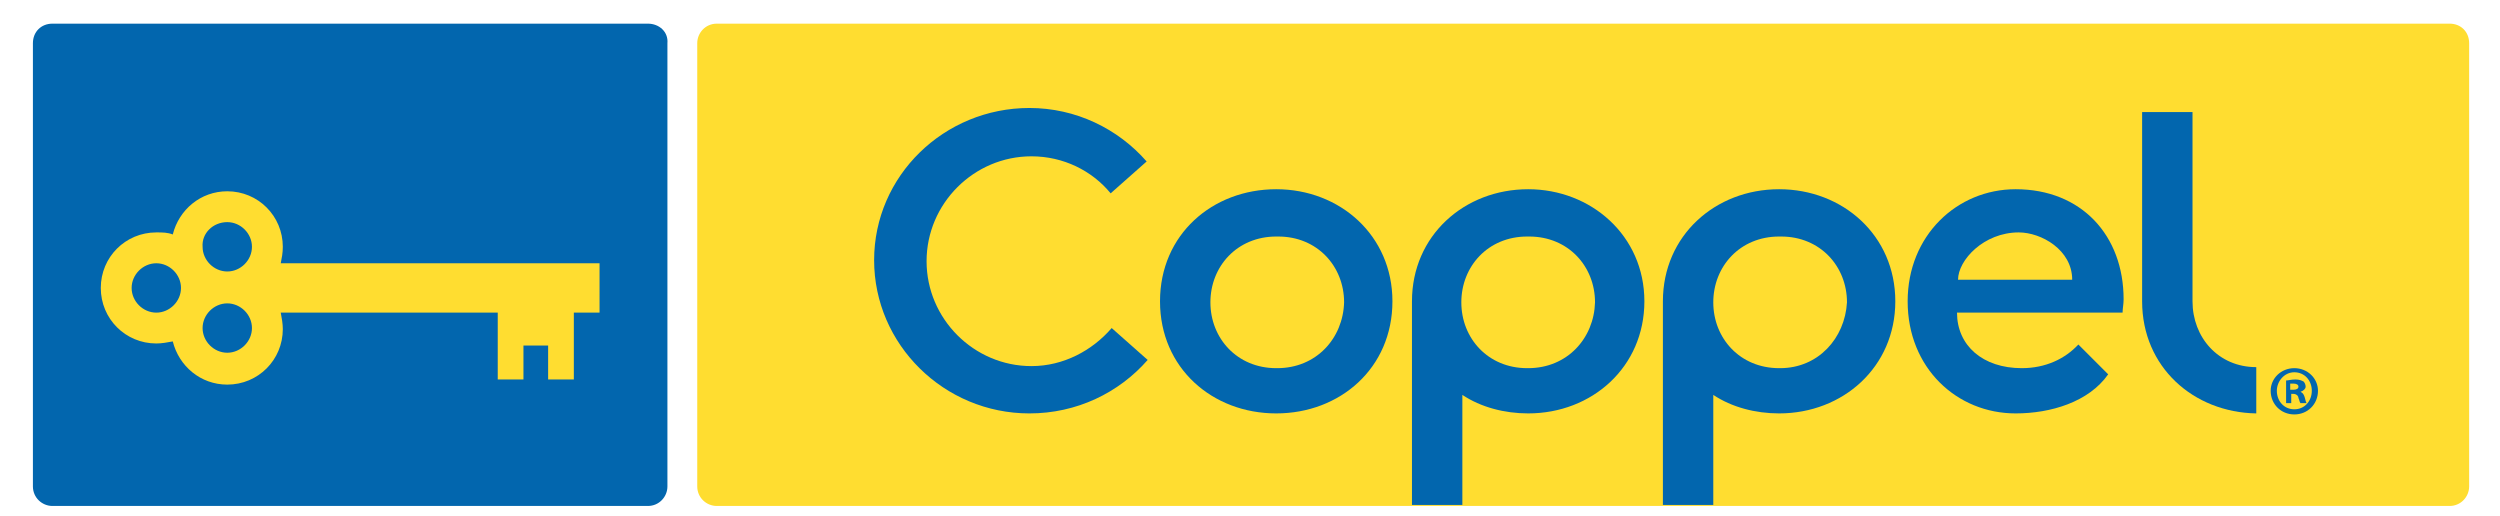
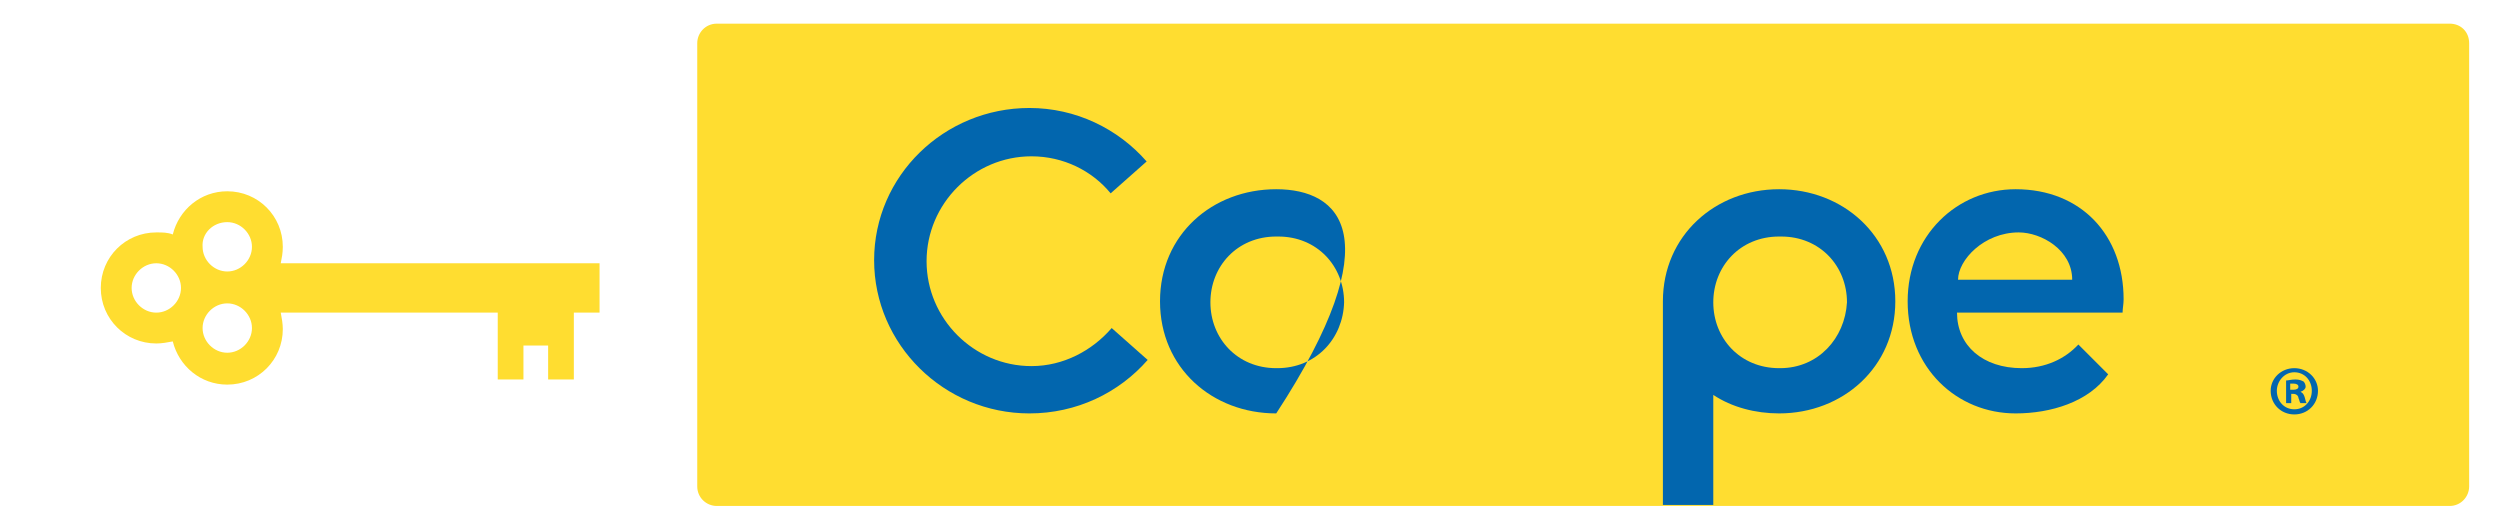
<svg xmlns="http://www.w3.org/2000/svg" version="1.1" id="Layer_1" x="0px" y="0px" viewBox="0 0 243.1 50.2" style="enable-background:new 0 0 243.1 50.2;" xml:space="preserve">
  <style type="text/css">
	.st0{fill:#FFDD30;}
	.st1{fill:#0266AE;}
	.st2{fill-rule:evenodd;clip-rule:evenodd;fill:#FFDD30;}
</style>
  <g id="XMLID_30_">
    <path id="XMLID_2_" class="st0" d="M238.2,2.3H69.7c-1.1,0-1.9,0.9-1.9,1.9v43.1c0,1.1,0.9,1.9,1.9,1.9h168.5   c1.1,0,1.9-0.9,1.9-1.9V4.2C240.1,3.1,239.3,2.3,238.2,2.3z" />
-     <path id="XMLID_1_" class="st1" d="M63,2.3H5.1C4,2.3,3.2,3.1,3.2,4.2v43.1c0,1.1,0.9,1.9,1.9,1.9H63c1.1,0,1.9-0.9,1.9-1.9V4.2   C65,3.1,64.1,2.3,63,2.3z" />
    <g id="XMLID_42_">
-       <path id="XMLID_55_" class="st1" d="M124.1,18.4c-6.2,0-11.3,4.4-11.3,10.9c0,6.5,5.1,10.9,11.3,10.9c6.2,0,11.3-4.4,11.3-10.9    C135.4,22.9,130.3,18.4,124.1,18.4z M124.2,35.8C124.2,35.8,124.2,35.8,124.2,35.8c-0.1,0-0.1,0-0.1,0c-3.8,0-6.4-2.9-6.4-6.4    c0-3.5,2.6-6.4,6.4-6.4c0,0,0,0,0.1,0c0,0,0,0,0.1,0c3.8,0,6.4,2.9,6.4,6.4C130.6,32.9,128,35.8,124.2,35.8z" />
+       <path id="XMLID_55_" class="st1" d="M124.1,18.4c-6.2,0-11.3,4.4-11.3,10.9c0,6.5,5.1,10.9,11.3,10.9C135.4,22.9,130.3,18.4,124.1,18.4z M124.2,35.8C124.2,35.8,124.2,35.8,124.2,35.8c-0.1,0-0.1,0-0.1,0c-3.8,0-6.4-2.9-6.4-6.4    c0-3.5,2.6-6.4,6.4-6.4c0,0,0,0,0.1,0c0,0,0,0,0.1,0c3.8,0,6.4,2.9,6.4,6.4C130.6,32.9,128,35.8,124.2,35.8z" />
      <path id="XMLID_54_" class="st1" d="M108.1,31.9c-1.9,2.2-4.7,3.7-7.8,3.7c-5.6,0-10.2-4.6-10.2-10.2c0-5.6,4.6-10.2,10.2-10.2    c3.1,0,5.9,1.4,7.7,3.6l3.5-3.1c-2.8-3.2-6.9-5.2-11.4-5.2c-8.3,0-15.1,6.6-15.1,14.8c0,8.2,6.8,14.9,15.1,14.9    c4.6,0,8.7-2,11.5-5.2L108.1,31.9z" />
      <g id="XMLID_43_">
        <path id="XMLID_51_" class="st1" d="M173,18.4c-6.2,0-11.3,4.5-11.3,10.9c0,6.4,0,19.8,0,19.8h4.9V38.4c1.8,1.2,4.1,1.8,6.4,1.8     c6.2,0,11.3-4.5,11.3-10.9C184.3,22.9,179.2,18.4,173,18.4z M173.1,35.8C173,35.8,173,35.8,173.1,35.8c-0.1,0-0.1,0-0.1,0     c-3.8,0-6.4-2.9-6.4-6.4c0-3.5,2.6-6.4,6.4-6.4c0,0,0,0,0.1,0s0,0,0.1,0c3.8,0,6.4,2.9,6.4,6.4C179.4,32.9,176.8,35.8,173.1,35.8     z" />
-         <path id="XMLID_48_" class="st1" d="M148.6,18.4c-6.2,0-11.3,4.5-11.3,10.9c0,6.4,0,19.8,0,19.8h4.9V38.4     c1.8,1.2,4.1,1.8,6.4,1.8c6.2,0,11.3-4.5,11.3-10.9C159.9,22.9,154.7,18.4,148.6,18.4z M148.6,35.8     C148.6,35.8,148.6,35.8,148.6,35.8c-0.1,0-0.1,0-0.1,0c-3.8,0-6.4-2.9-6.4-6.4c0-3.5,2.6-6.4,6.4-6.4c0,0,0,0,0.1,0s0,0,0.1,0     c3.8,0,6.4,2.9,6.4,6.4C155,32.9,152.4,35.8,148.6,35.8z" />
        <path id="XMLID_45_" class="st1" d="M196,18.4c-5.7,0-10.5,4.5-10.5,10.9c0,6.5,4.8,10.9,10.5,10.9c3.4,0,7.1-1.1,9-3.8l-2.9-2.9     c-1.3,1.4-3.2,2.3-5.5,2.3c-3.8,0-6.3-2.2-6.3-5.4h16.1c0-0.4,0.1-0.8,0.1-1.3C206.5,22.9,202.4,18.4,196,18.4z M190.4,27.2     c0-1.9,2.5-4.6,5.9-4.6c2.2,0,5.2,1.7,5.2,4.6H190.4z" />
-         <path id="XMLID_44_" class="st1" d="M213.2,29.3V10.9h-4.9v18.4l0,0c0,6.4,5,10.8,11.1,10.9v-4.5     C215.7,35.7,213.2,32.8,213.2,29.3z" />
      </g>
    </g>
    <path id="XMLID_37_" class="st2" d="M58.4,25.6H27.3c0.1-0.5,0.2-1,0.2-1.6c0-3-2.4-5.4-5.4-5.4c-2.6,0-4.7,1.8-5.3,4.2   c-0.5-0.2-1-0.2-1.6-0.2c-3,0-5.4,2.4-5.4,5.4c0,3,2.4,5.4,5.4,5.4c0.5,0,1.1-0.1,1.6-0.2c0.6,2.4,2.7,4.2,5.3,4.2   c3,0,5.4-2.4,5.4-5.4c0-0.5-0.1-1.1-0.2-1.6h21.1v6.5h2.5v-3.3h2.4v3.3h2.5v-6.5h2.5V25.6z M22.1,21.6c1.3,0,2.4,1.1,2.4,2.4   c0,1.3-1.1,2.4-2.4,2.4c-1.3,0-2.4-1.1-2.4-2.4C19.6,22.7,20.7,21.6,22.1,21.6z M12.8,28c0-1.3,1.1-2.4,2.4-2.4   c1.3,0,2.4,1.1,2.4,2.4c0,1.3-1.1,2.4-2.4,2.4C13.9,30.4,12.8,29.3,12.8,28z M22.1,34.3c-1.3,0-2.4-1.1-2.4-2.4   c0-1.3,1.1-2.4,2.4-2.4c1.3,0,2.4,1.1,2.4,2.4C24.5,33.2,23.4,34.3,22.1,34.3z" />
    <g id="XMLID_31_">
      <path id="XMLID_32_" class="st1" d="M225.4,38c0,1.3-1,2.3-2.3,2.3c-1.3,0-2.3-1-2.3-2.3c0-1.2,1-2.2,2.3-2.2    C224.4,35.8,225.4,36.8,225.4,38z M221.4,38c0,1,0.7,1.8,1.7,1.8c1,0,1.7-0.8,1.7-1.8c0-1-0.7-1.8-1.7-1.8    C222.1,36.2,221.4,37.1,221.4,38z M222.8,39.2h-0.5V37c0.2,0,0.5-0.1,0.9-0.1c0.4,0,0.6,0.1,0.8,0.2c0.1,0.1,0.2,0.3,0.2,0.5    c0,0.2-0.2,0.4-0.5,0.5v0c0.2,0.1,0.3,0.2,0.4,0.5c0.1,0.3,0.1,0.5,0.2,0.6h-0.6c-0.1-0.1-0.1-0.3-0.2-0.5c0-0.2-0.2-0.4-0.5-0.4    h-0.2V39.2z M222.8,37.9h0.2c0.3,0,0.5-0.1,0.5-0.3c0-0.2-0.2-0.3-0.5-0.3c-0.1,0-0.2,0-0.3,0V37.9z" />
    </g>
  </g>
</svg>